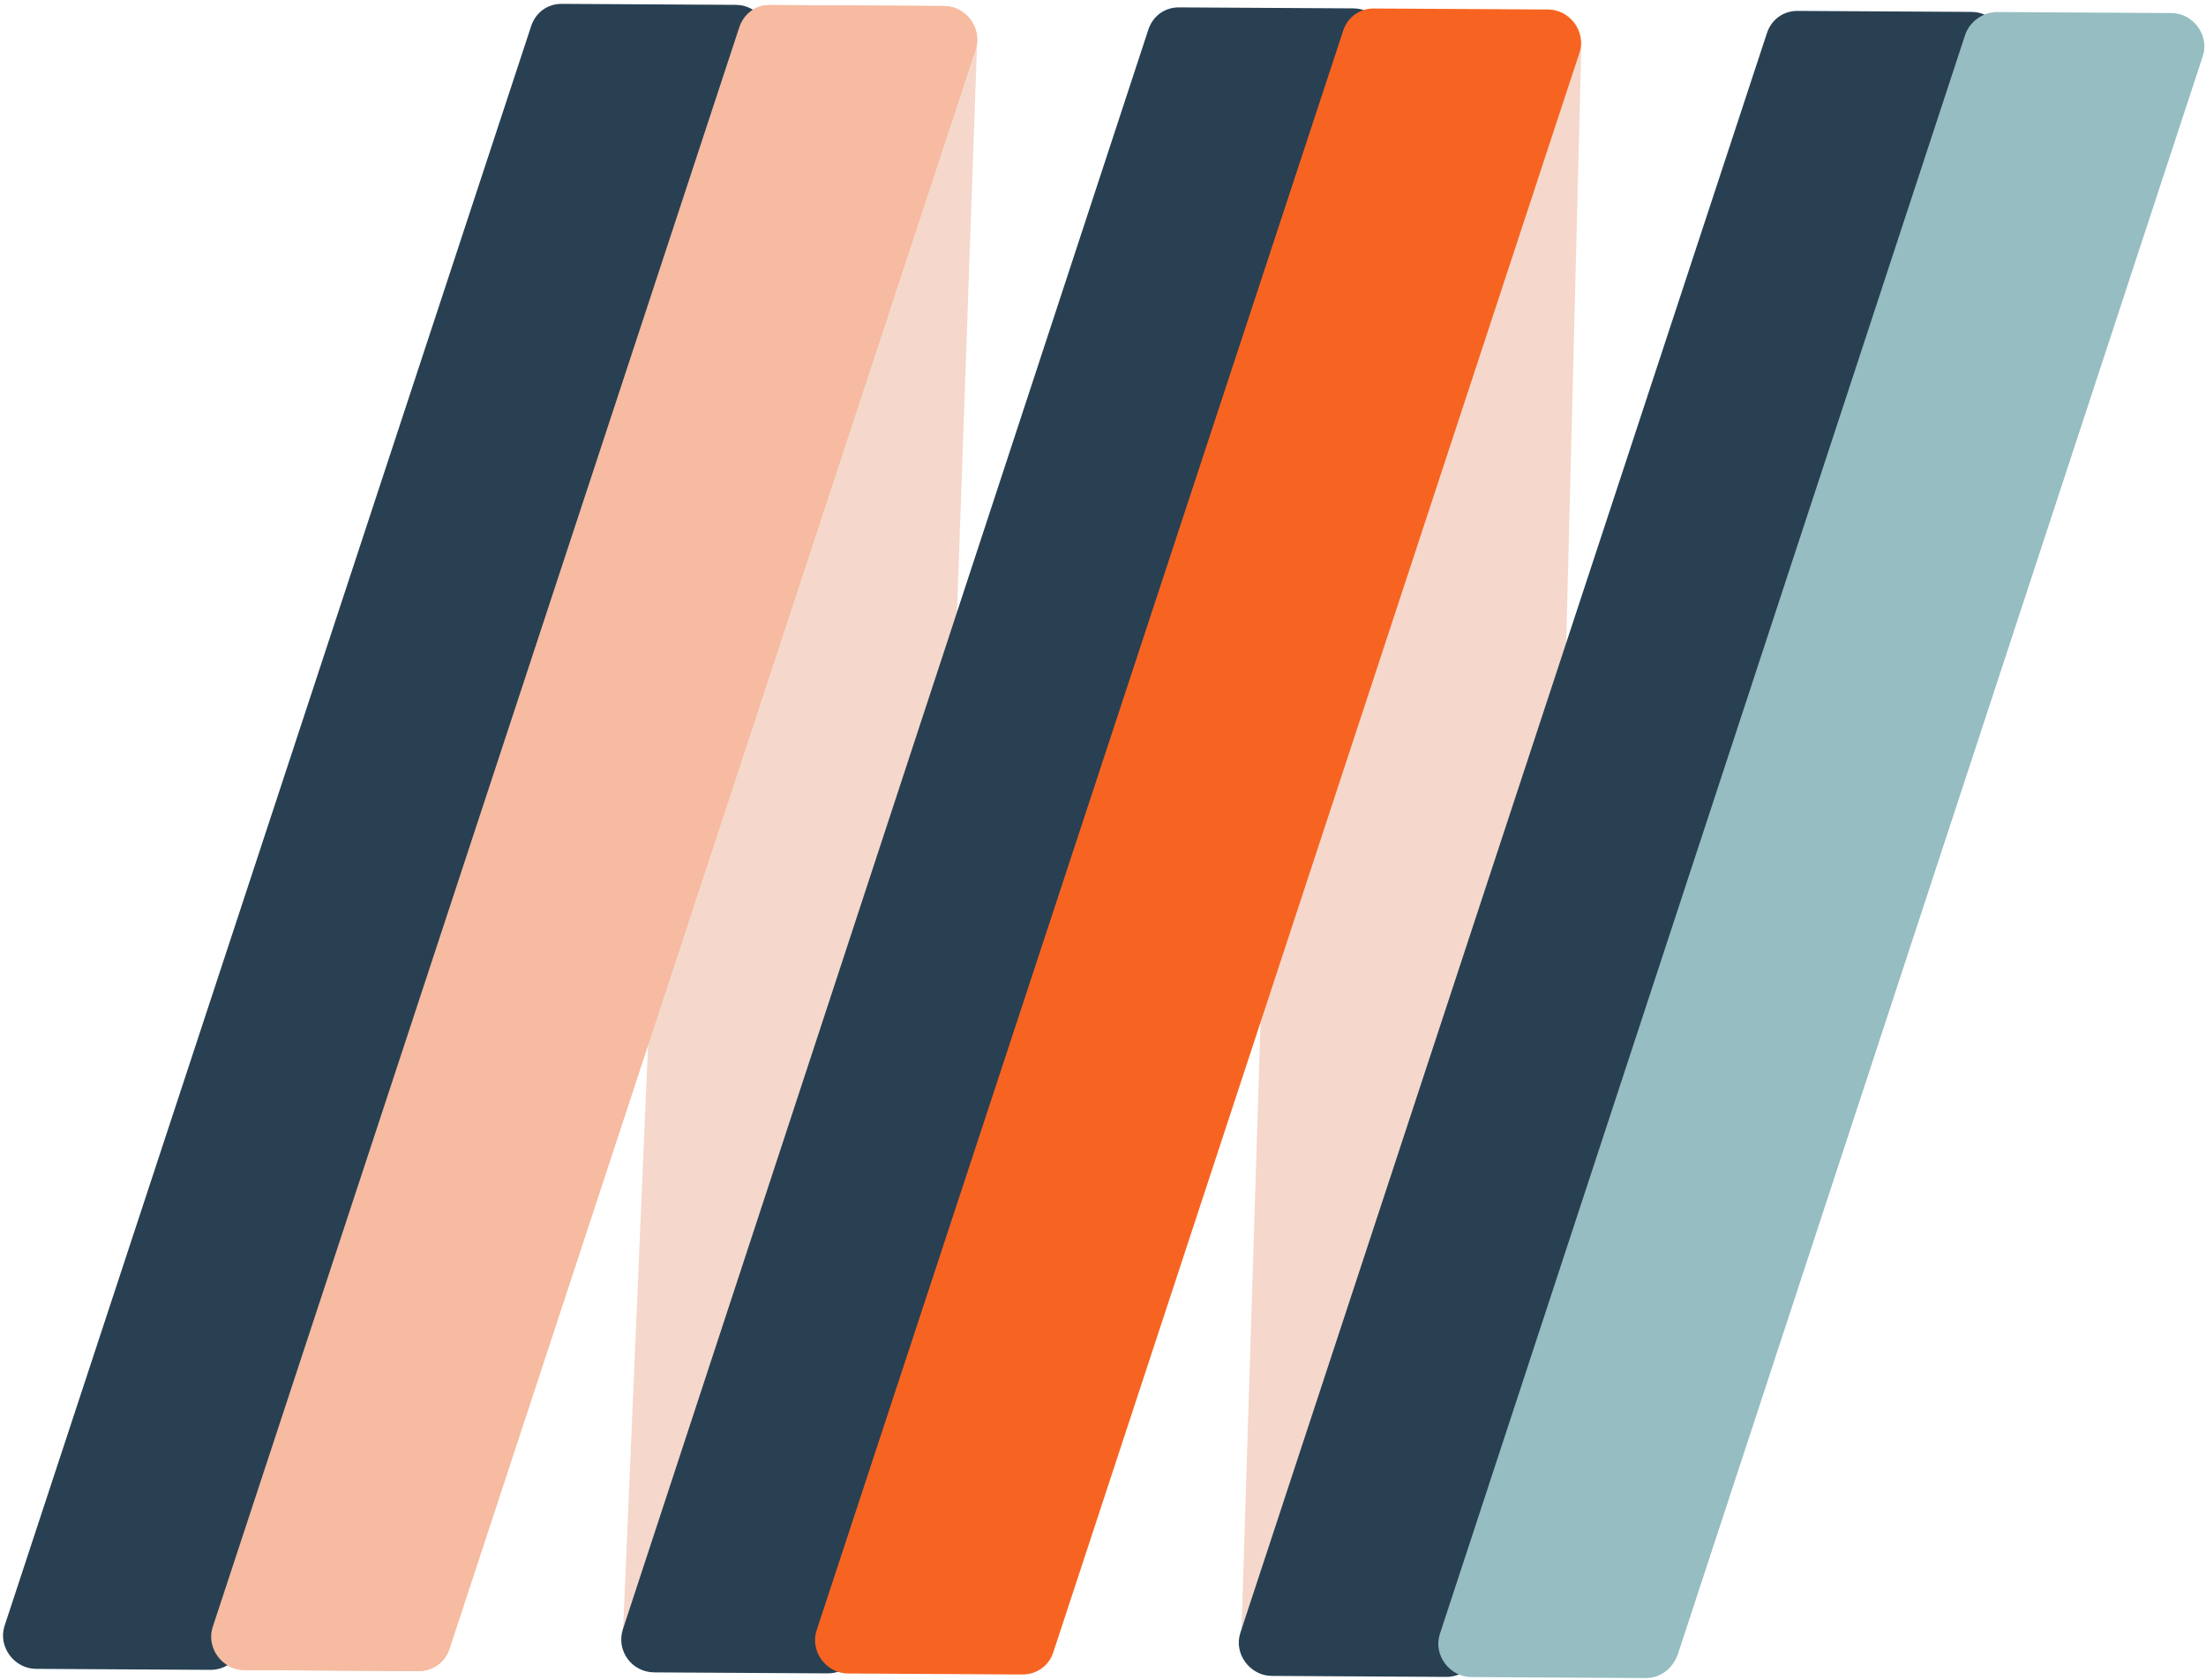
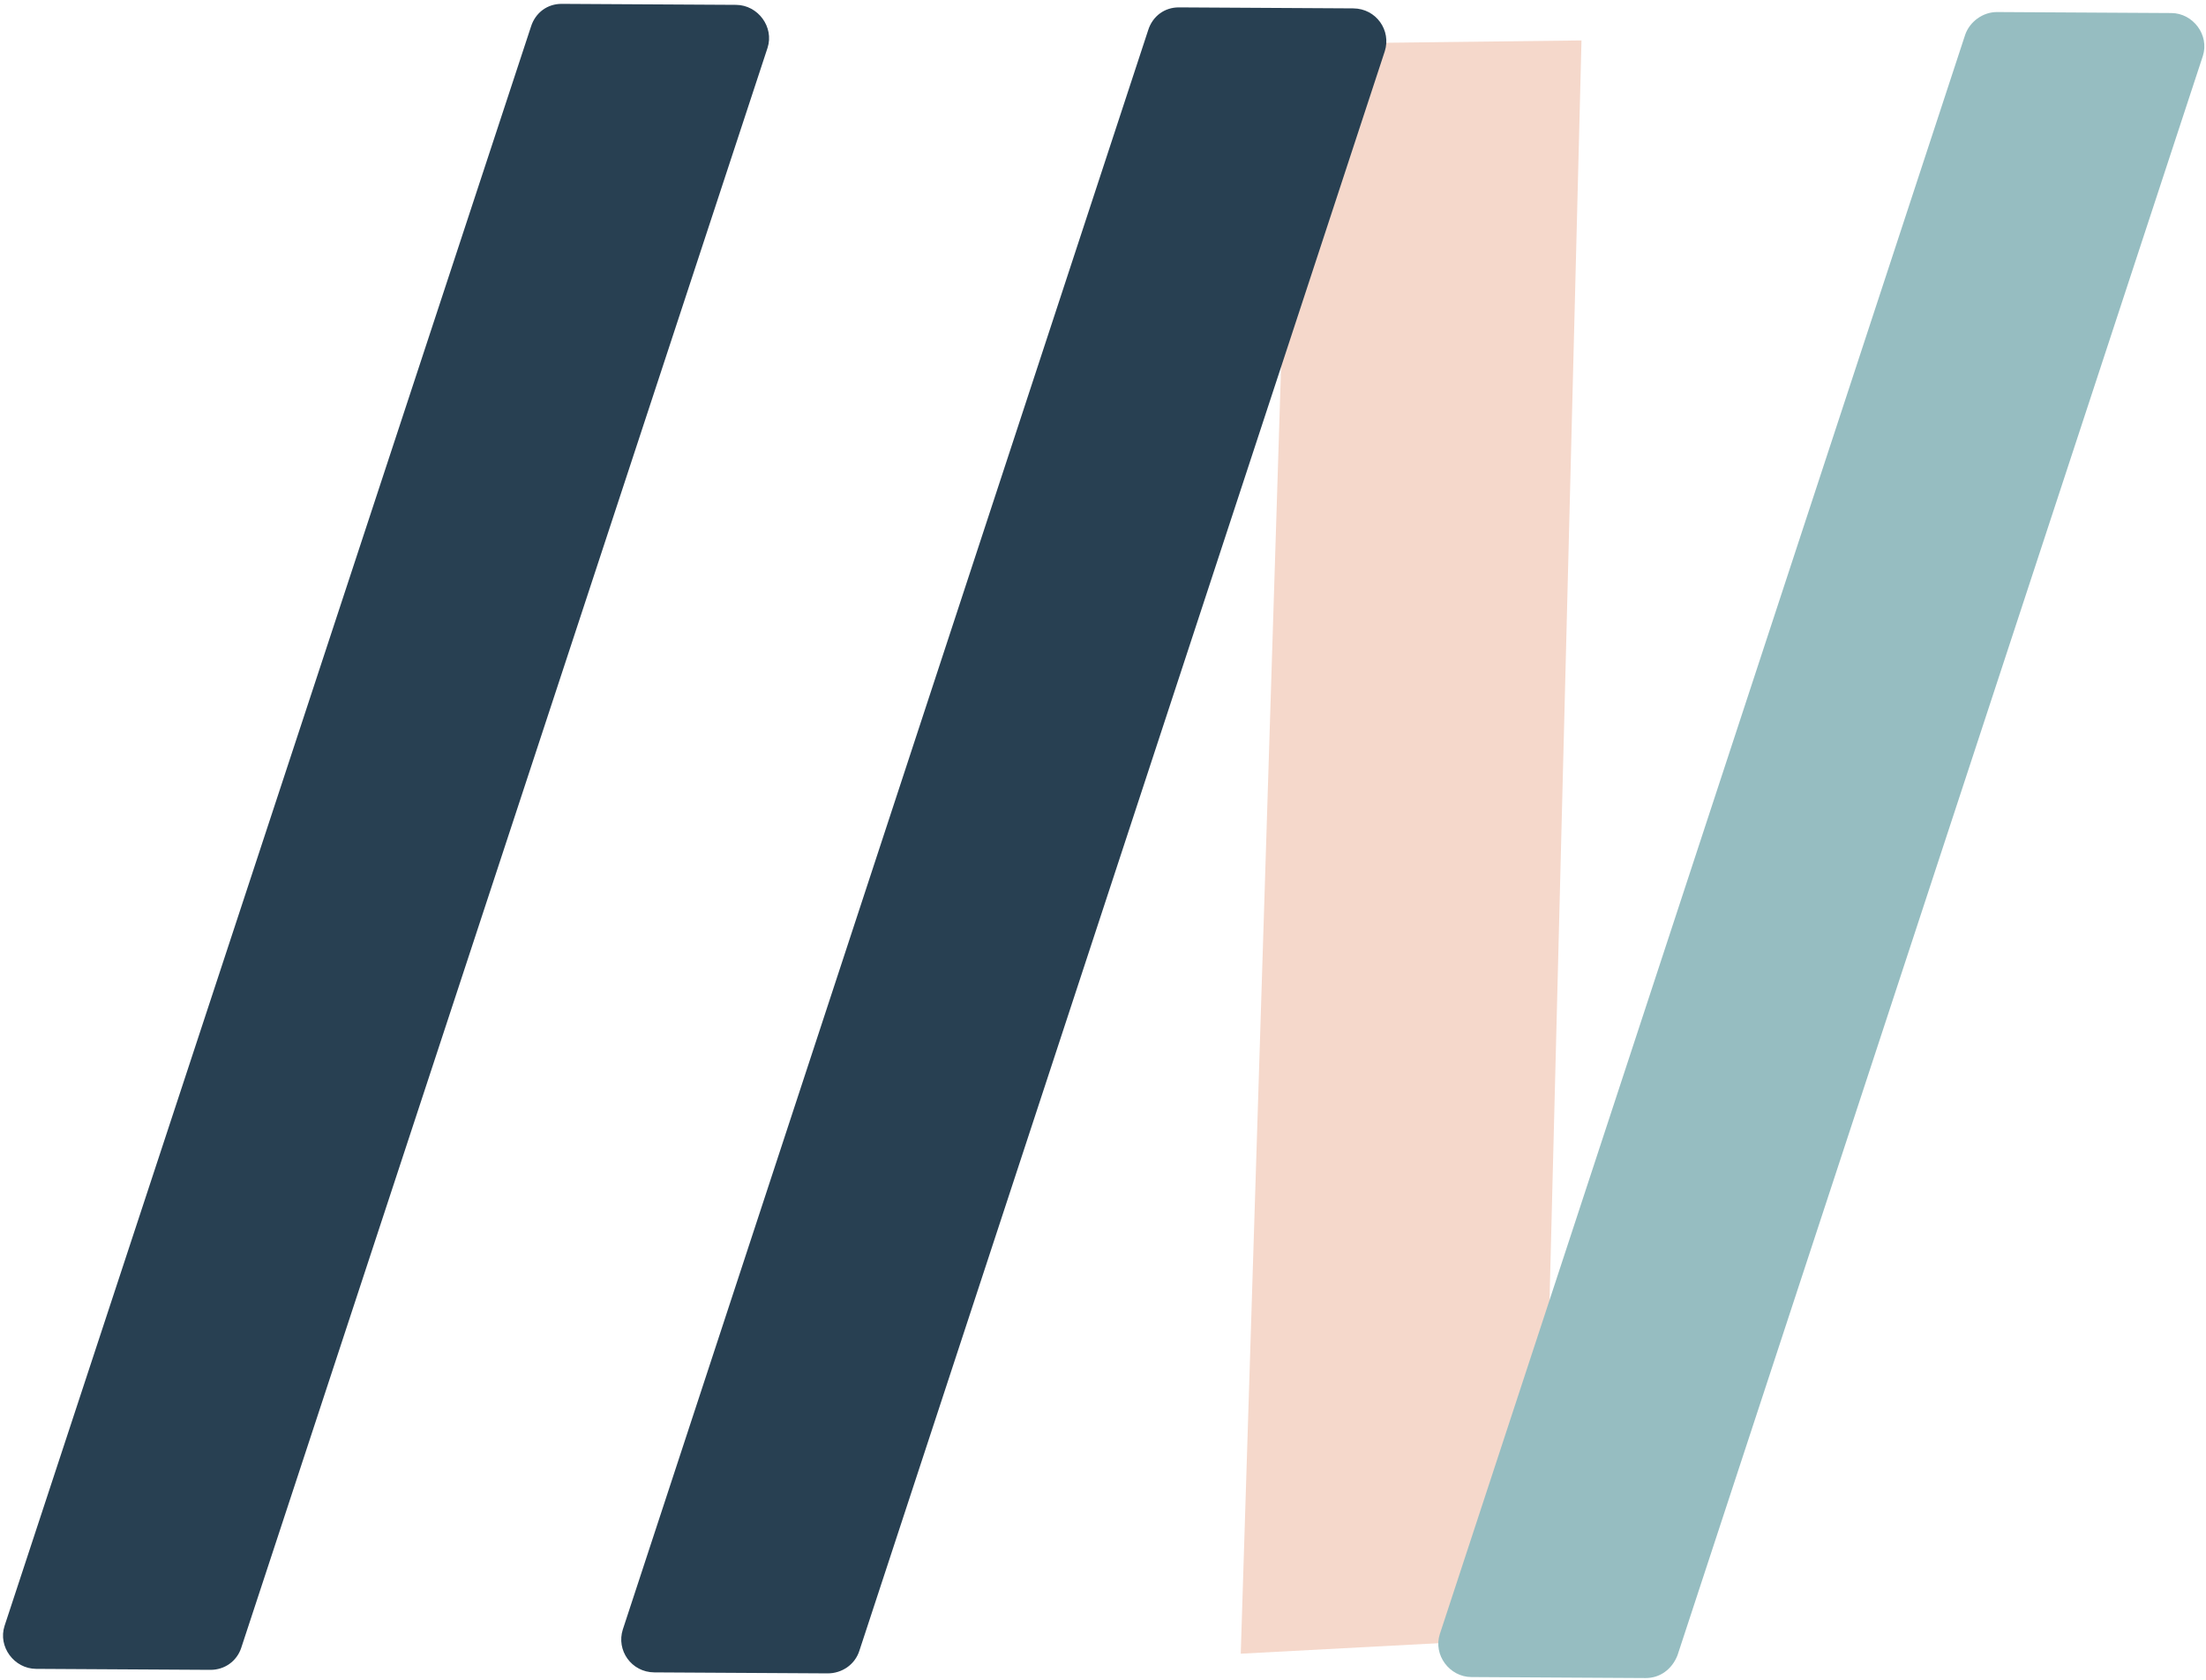
<svg xmlns="http://www.w3.org/2000/svg" width="491" height="374" viewBox="0 0 491 374" fill="none">
-   <path d="M153.793 9L217.496 9L205.007 362.825L138.5 367L153.793 9Z" fill="#F5D8CB" />
  <path d="M287.389 9.763L352 9L342.981 364.541L276.16 368.089L287.389 9.763Z" fill="#F5D8CB" />
  <path d="M255.55 6.727L138.625 362.697C137.135 367.324 140.523 372.222 145.645 372.251L184.186 372.471C187.357 372.489 190.295 370.554 191.289 367.389L308.214 11.419C309.704 6.792 306.317 1.894 301.194 1.865L262.409 1.644C259.238 1.626 256.544 3.562 255.55 6.727Z" fill="#284052" />
-   <path d="M93.138 371.951L54.353 371.73C49.474 371.702 45.843 366.803 47.333 362.177L164.502 6.208C165.496 3.043 168.19 1.106 171.361 1.124L210.146 1.346C215.025 1.373 218.656 6.273 217.166 10.899L99.996 367.112C99.003 370.033 96.309 371.969 93.138 371.951Z" fill="#F6BBA0" />
  <path d="M46.813 371.687L8.029 371.466C3.15 371.438 -0.481 366.539 1.009 361.912L118.178 5.944C119.172 2.778 121.866 0.842 125.037 0.86L163.822 1.081C168.7 1.109 172.331 6.009 170.841 10.635L53.671 366.848C52.679 369.769 49.985 371.705 46.813 371.687Z" fill="#284052" />
-   <path d="M321.864 373.256L283.079 373.035C278.201 373.007 274.57 368.107 276.06 363.481L393.228 7.513C394.222 4.347 396.917 2.411 400.088 2.429L438.873 2.65C443.751 2.678 447.382 7.578 445.892 12.204L328.722 368.416C327.73 371.338 325.035 373.274 321.864 373.256Z" fill="#284052" />
-   <path d="M227.548 372.718L188.763 372.497C183.884 372.469 180.253 367.569 181.743 362.943L298.912 6.975C299.906 3.809 302.6 1.873 305.771 1.891L344.556 2.112C349.435 2.14 353.066 7.04 351.576 11.666L234.406 367.878C233.413 370.8 230.719 372.736 227.548 372.718Z" fill="#F76421" />
  <path d="M366.271 373.509L327.486 373.288C322.607 373.26 318.976 368.361 320.466 363.734L437.391 7.764C438.383 4.843 441.323 2.664 444.494 2.682L483.279 2.903C488.157 2.931 491.789 7.831 490.299 12.457L373.374 368.427C372.136 371.591 369.442 373.527 366.271 373.509Z" fill="#96BDC1" />
-   <path d="M93.138 371.951L54.353 371.73C49.474 371.702 45.843 366.803 47.333 362.177L164.502 6.208C165.496 3.043 168.19 1.106 171.361 1.124L210.146 1.346C215.025 1.373 218.656 6.273 217.166 10.899L99.996 367.112C99.003 370.033 96.309 371.969 93.138 371.951Z" fill="#F6BBA0" />
</svg>